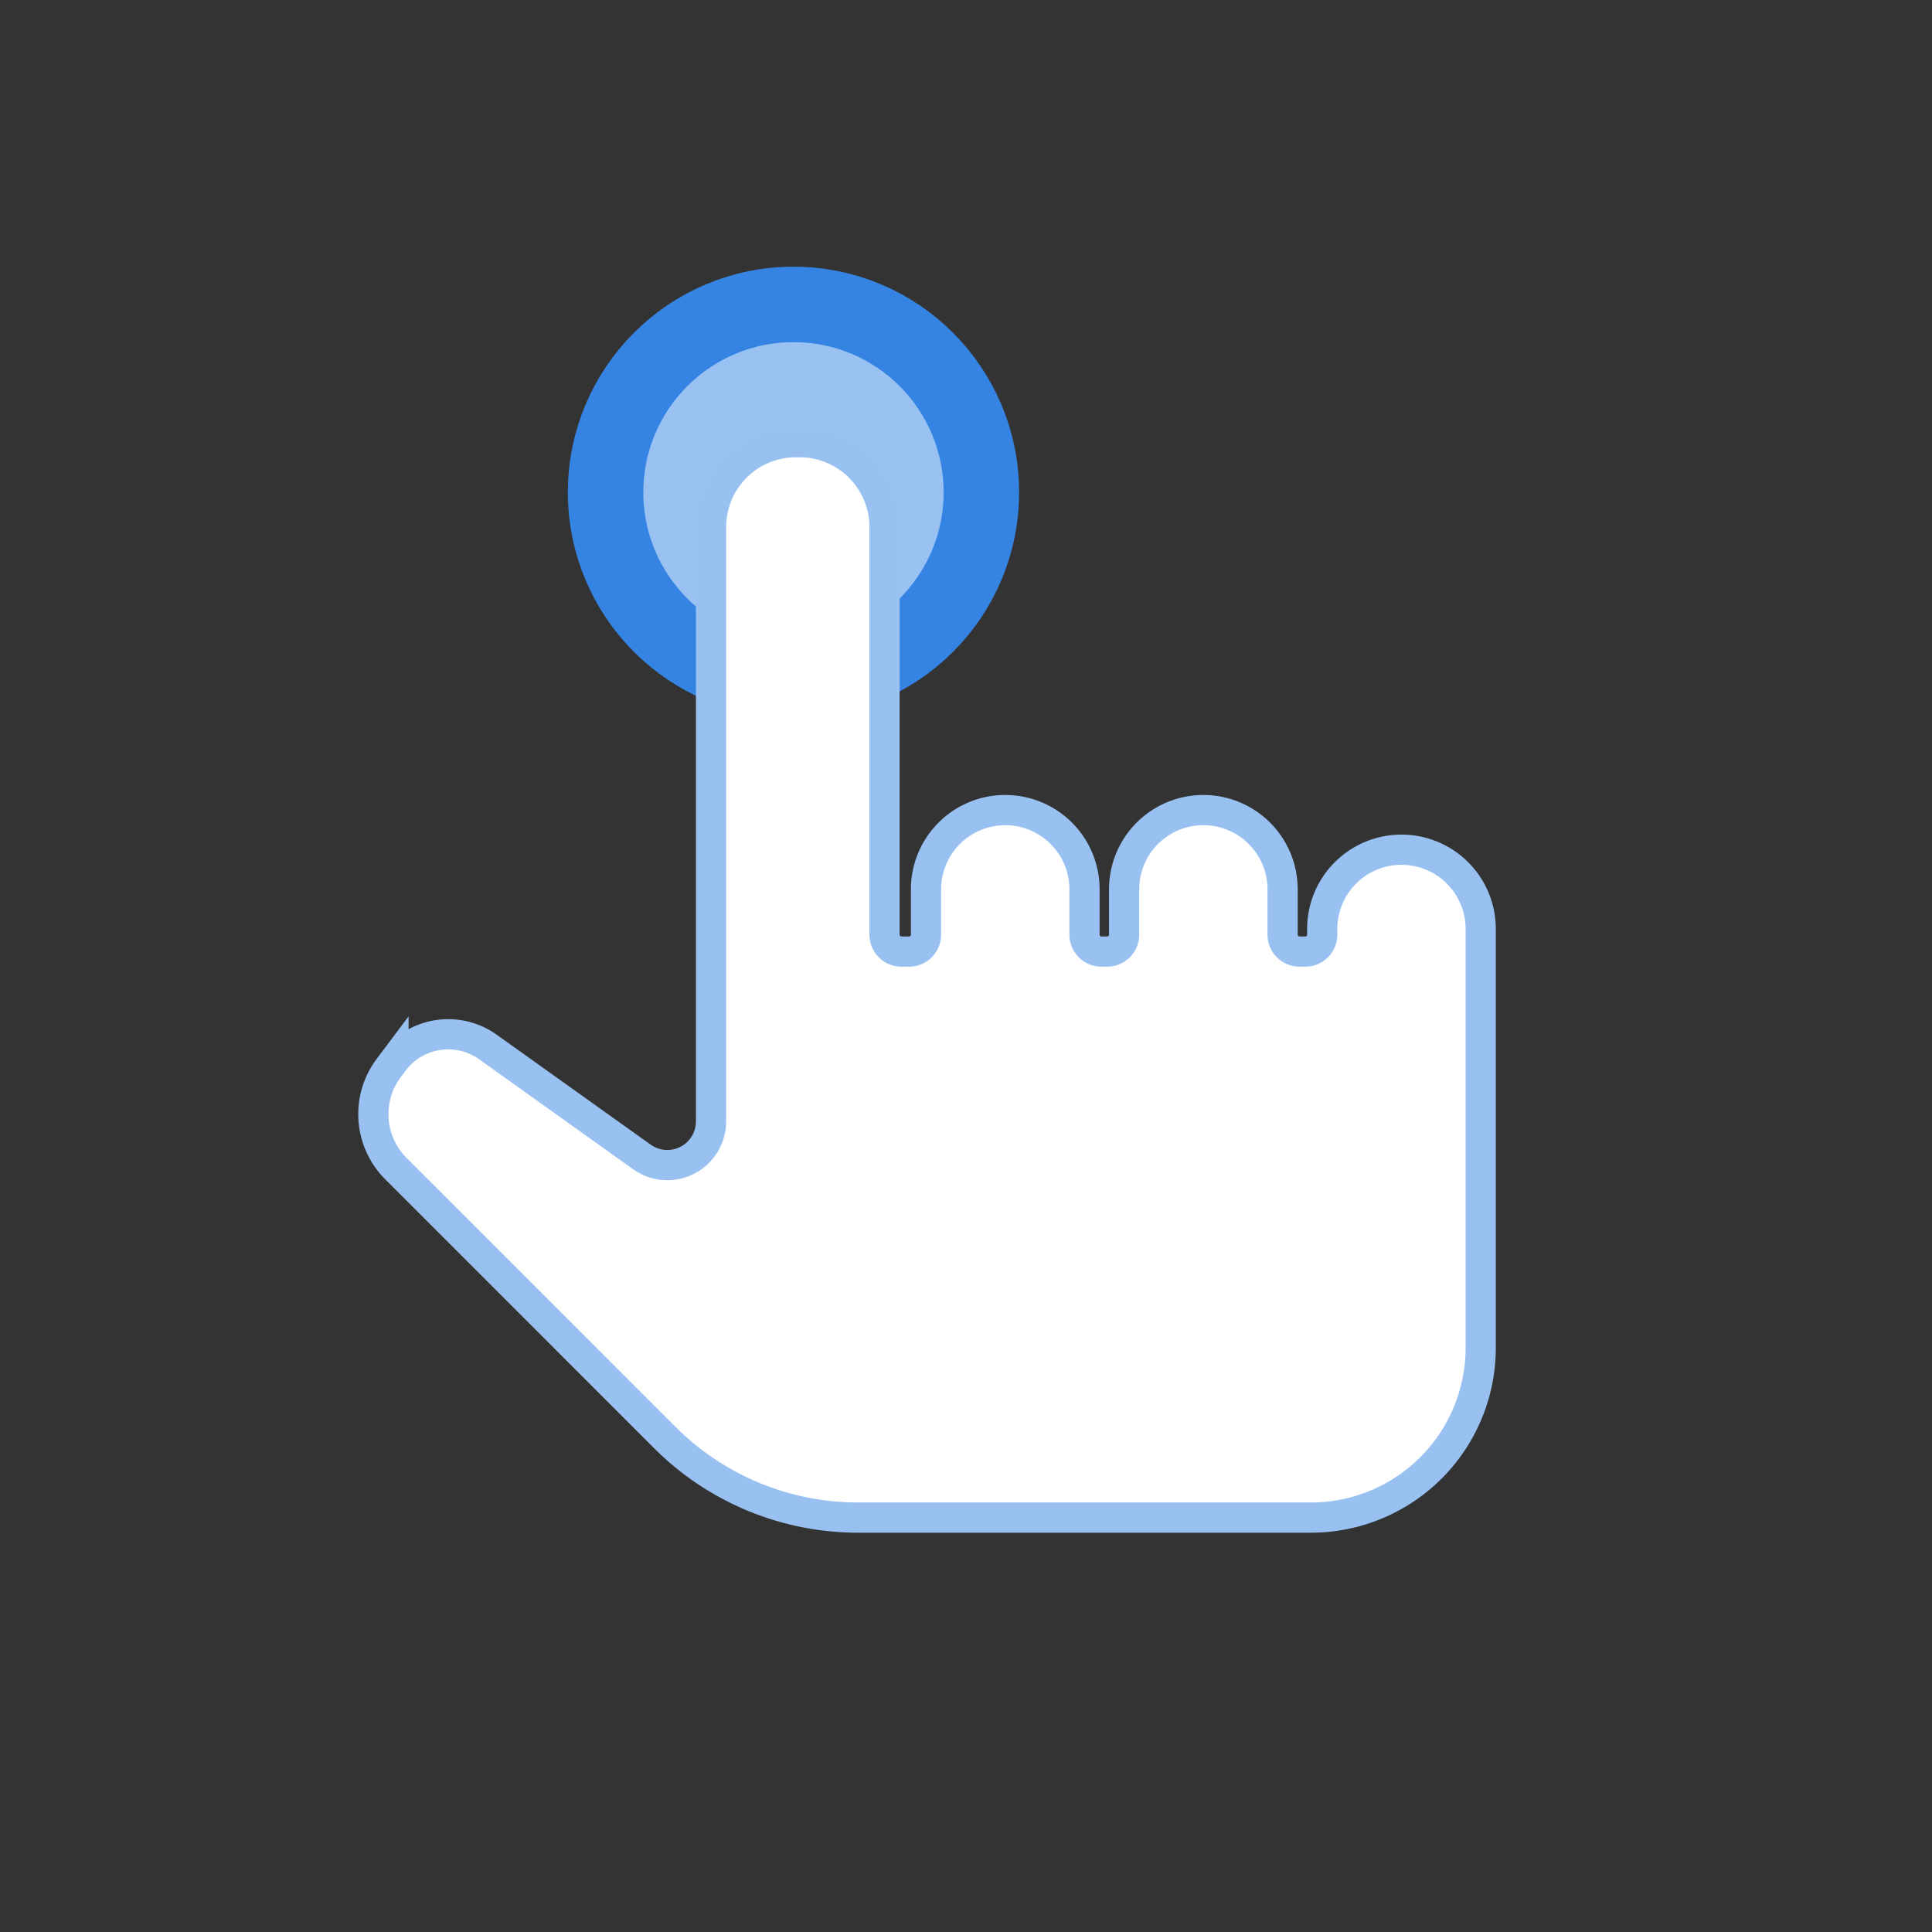
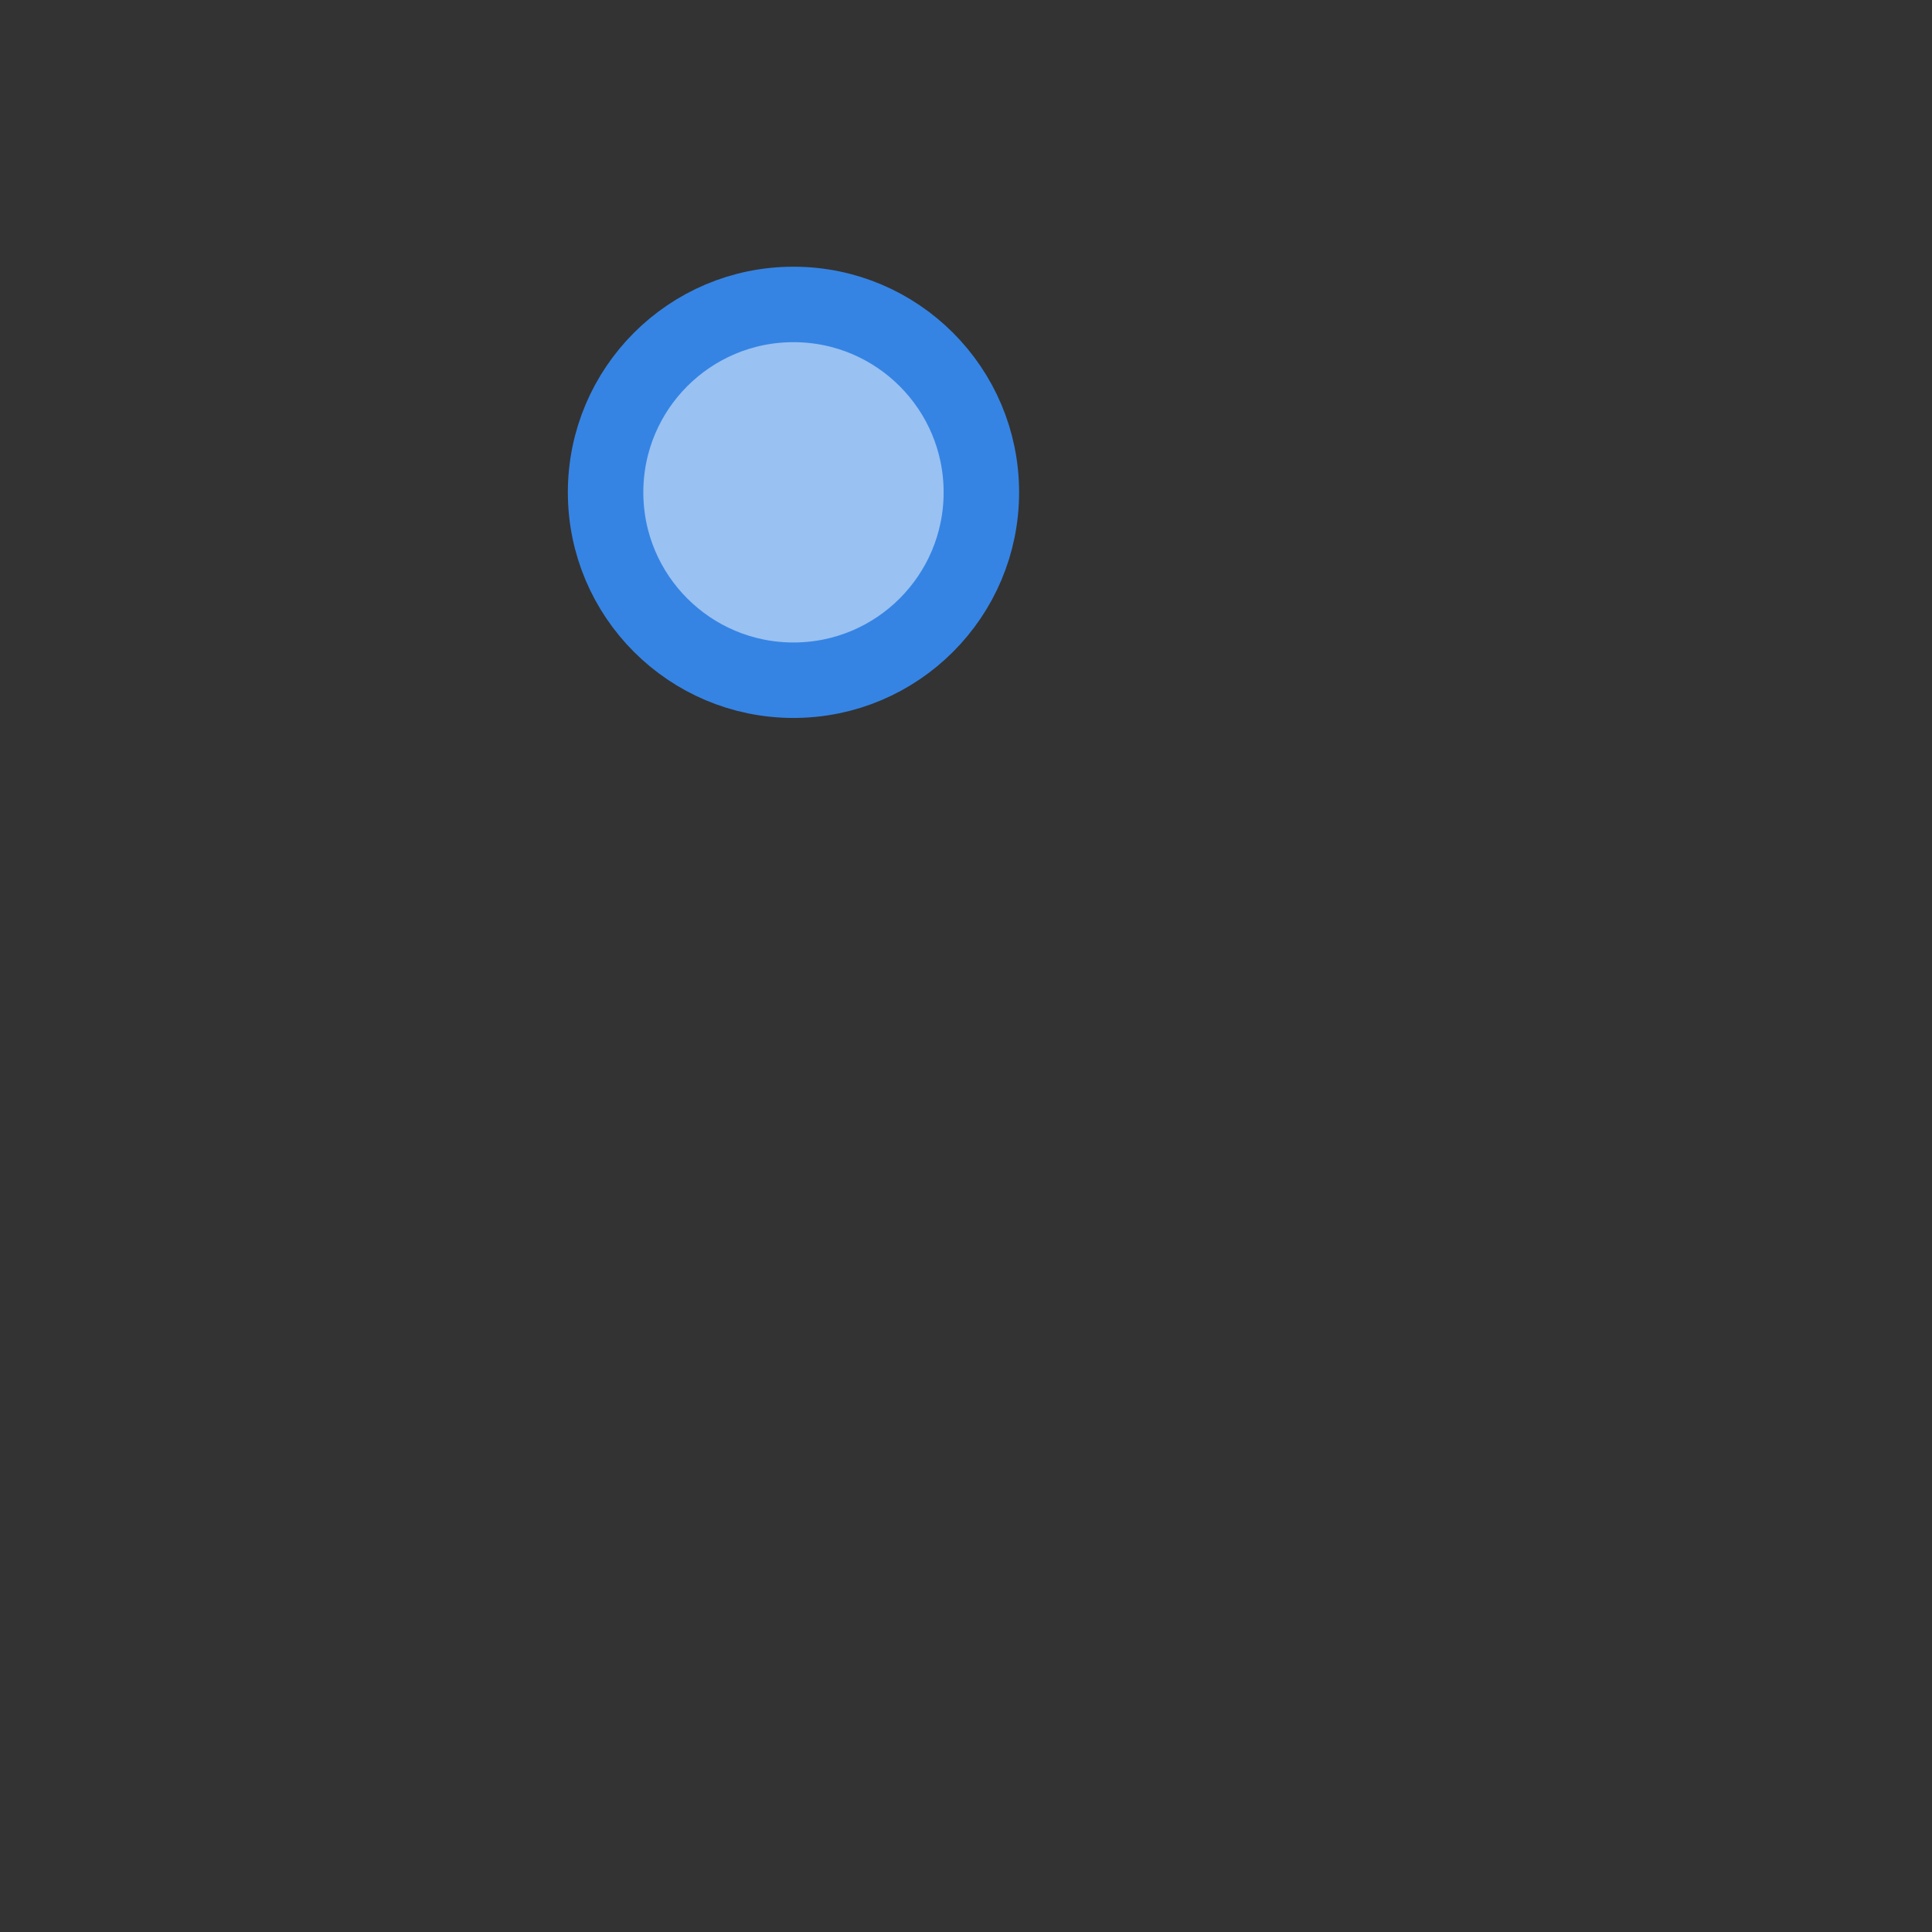
<svg xmlns="http://www.w3.org/2000/svg" id="svg281" width="256" height="256" version="1.1">
  <rect width="100%" height="100%" fill="#333333" stroke="none" />
  <circle id="path6857" cx="105.14" cy="65.236" r="24.896" style="fill:#99c1f1;font-variation-settings:normal;stop-color:#000000;stroke-width:10;stroke:#3584e4" />
  <g id="g729" transform="matrix(.75 0 0 .75 -223.8 -16.41)" style="stroke-width:5.337">
-     <path id="path703" d="m439.02 100h0.649a15 15 45 0 1 15 15v72a3 3 45 0 0 3 3h1.333a3 3 135 0 0 3-3v-8a14 14 135 0 1 14-14 14 14 45 0 1 14 14v8a3 3 45 0 0 3 3h1a3 3 135 0 0 3-3v-8a14 14 135 0 1 14-14 14 14 45 0 1 14 14v8a3 3 45 0 0 3 3h1a3 3 135 0 0 3-3v-1a14 14 135 0 1 14-14 14 14 45 0 1 14 14v74a30 30 135 0 1-30 30h-80a48.284 48.284 22.5 0 1-34.142-14.142l-47.511-47.511a13.611 13.611 85.935 0 1-1.264-17.79l0.835-1.113a12.084 12.084 171.2 0 1 16.689-2.584l27.204 19.424a7.721 7.721 152.76 0 0 12.208-6.284v-105a15 15 135 0 1 15-15z" style="fill:#fff;stroke-width:5.337;stroke:#98c1f1" />
-   </g>
+     </g>
</svg>